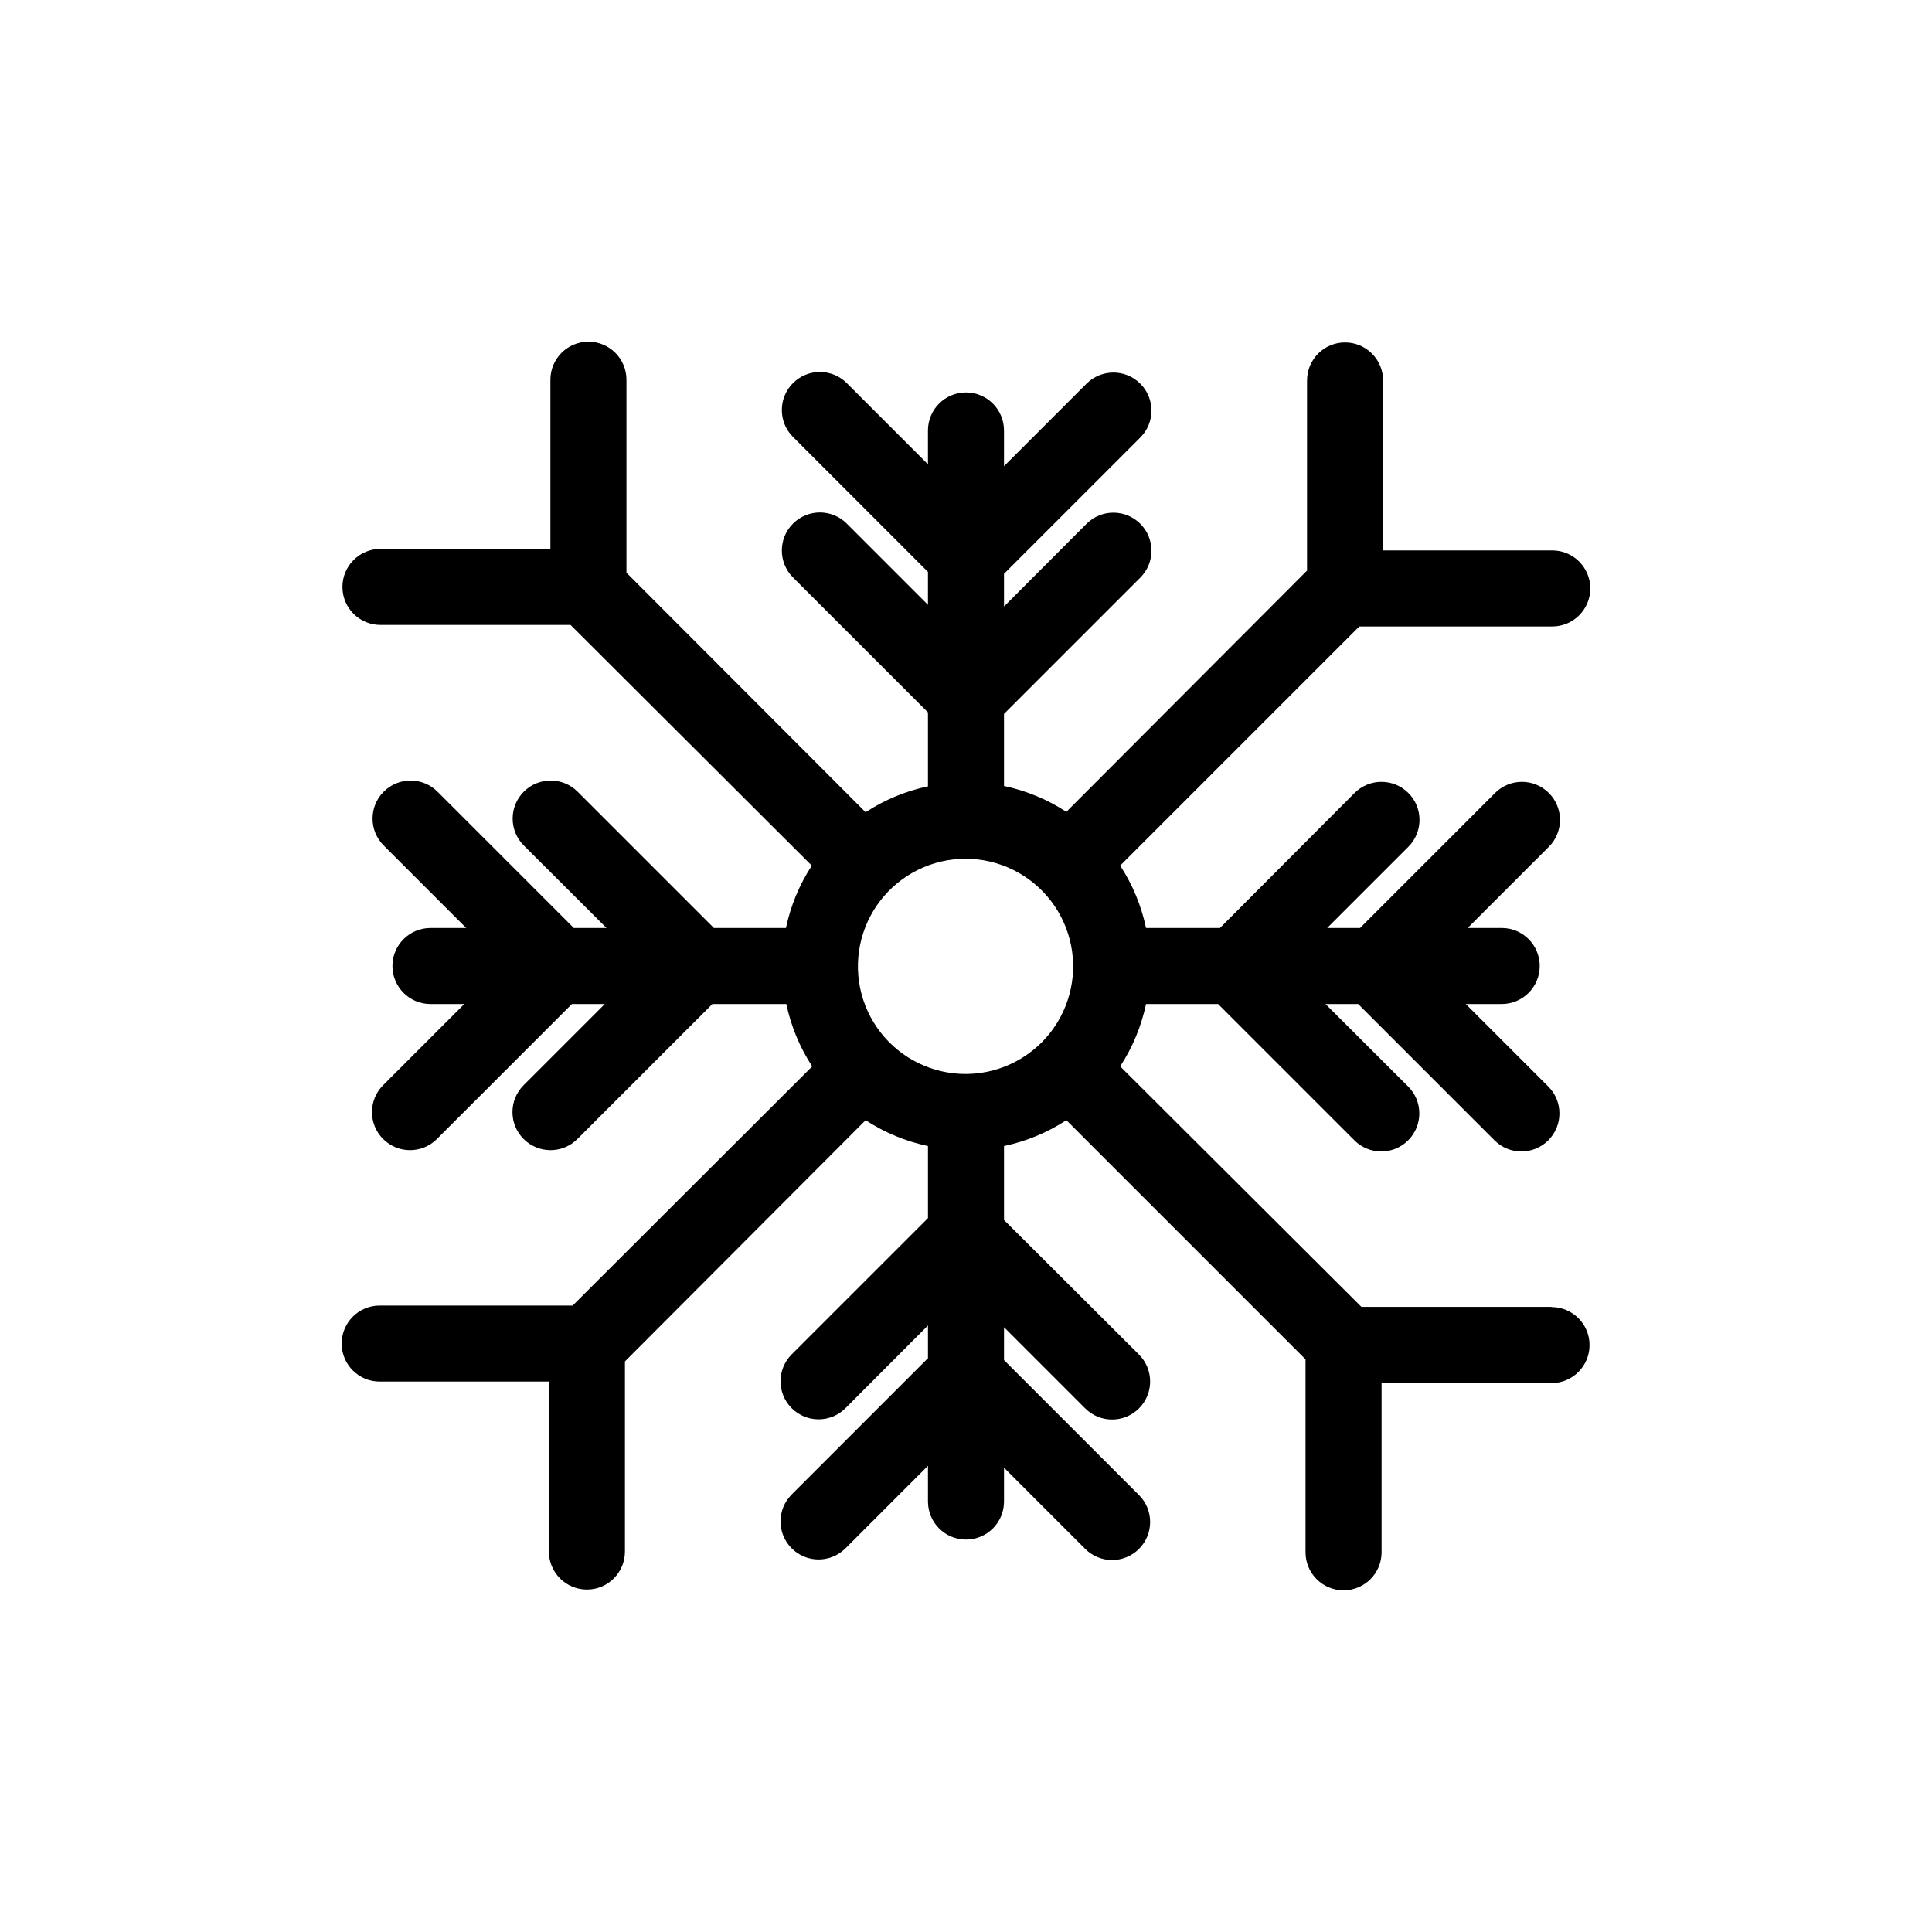
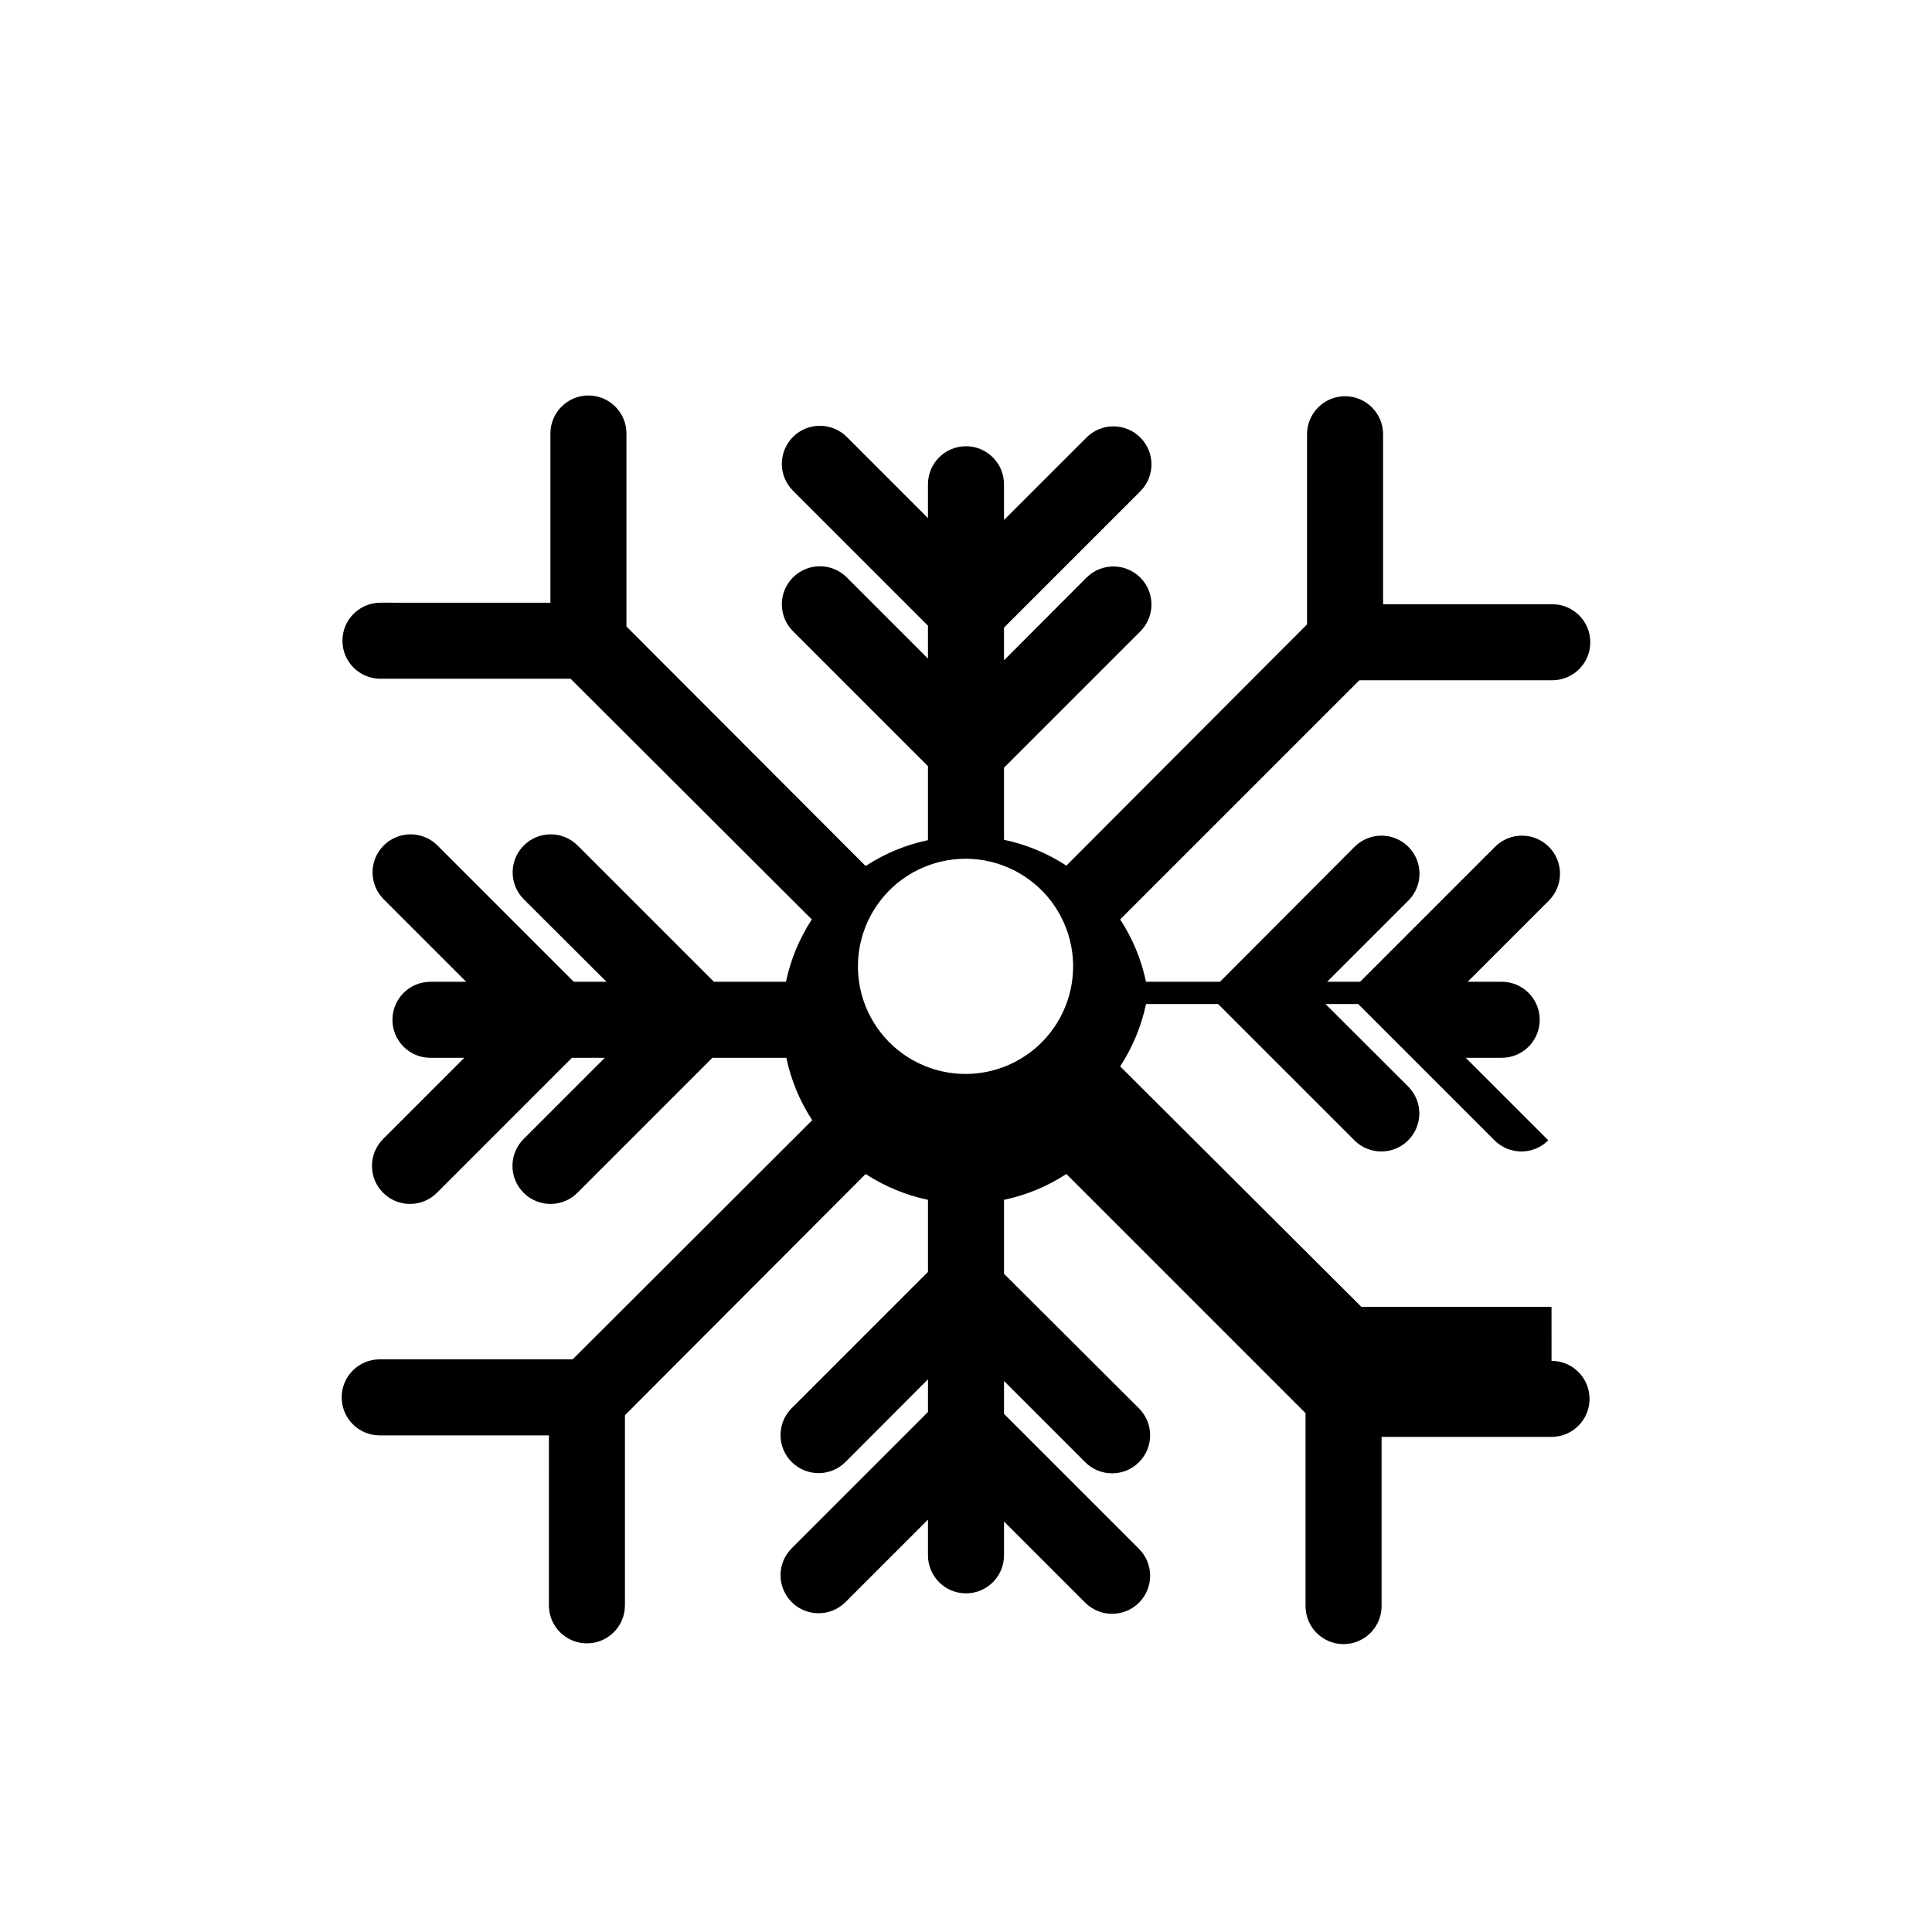
<svg xmlns="http://www.w3.org/2000/svg" fill="#000000" width="800px" height="800px" version="1.1" viewBox="144 144 512 512">
-   <path d="m555.17 490.33h-50.383l-63.93-63.73c3.289-5.035 5.613-10.641 6.852-16.527h19.094l36.125 36.125h-0.004c3.938 3.938 10.32 3.938 14.258 0s3.938-10.32 0-14.258l-21.914-21.867h8.664l36.125 36.125c3.938 3.938 10.32 3.938 14.258 0s3.938-10.32 0-14.258l-21.867-21.867h9.523c5.562 0 10.074-4.512 10.074-10.074 0-5.566-4.512-10.078-10.074-10.078h-9.02l21.512-21.512c3.938-3.938 3.938-10.32 0-14.258-3.934-3.938-10.32-3.938-14.258 0l-35.77 35.77h-8.715l21.512-21.512c3.938-3.938 3.938-10.32 0-14.258s-10.32-3.938-14.258 0l-35.668 35.77h-19.598c-1.238-5.887-3.562-11.492-6.852-16.523l63.379-63.379h51.137c5.562 0 10.074-4.512 10.074-10.078 0-5.562-4.512-10.074-10.074-10.074h-44.84v-45.043c0-5.562-4.512-10.074-10.078-10.074-5.562 0-10.074 4.512-10.074 10.074v50.383l-63.781 63.934c-5.035-3.293-10.641-5.617-16.527-6.852v-19.094l36.125-36.125c3.938-3.938 3.938-10.32 0-14.258s-10.32-3.938-14.258 0l-21.867 21.914v-8.664l36.125-36.125v0.004c3.938-3.938 3.938-10.324 0-14.258-3.938-3.938-10.32-3.938-14.258 0l-21.867 21.863v-9.473c0-5.562-4.512-10.074-10.074-10.074-5.566 0-10.078 4.512-10.078 10.074v8.969l-21.512-21.512c-3.938-3.938-10.32-3.938-14.258 0s-3.938 10.32 0 14.258l35.77 35.77v8.715l-21.512-21.512c-3.938-3.938-10.32-3.938-14.258 0s-3.938 10.32 0 14.258l35.77 35.77v19.598c-5.887 1.238-11.492 3.562-16.523 6.856l-63.379-63.48v-51.137c0-5.566-4.512-10.078-10.078-10.078-5.562 0-10.074 4.512-10.074 10.078v44.84l-45.043-0.004c-5.562 0-10.074 4.512-10.074 10.078 0 5.566 4.512 10.074 10.074 10.074h50.383l63.934 63.785c-3.293 5.031-5.617 10.637-6.852 16.523h-19.094l-36.125-36.125v0.004c-3.938-3.938-10.32-3.938-14.258 0s-3.938 10.32 0 14.258l21.914 21.863h-8.664l-36.121-36.121c-3.938-3.938-10.324-3.938-14.258 0-3.938 3.938-3.938 10.32 0 14.258l21.863 21.863h-9.473c-5.562 0-10.074 4.512-10.074 10.078 0 5.562 4.512 10.074 10.074 10.074h8.969l-21.512 21.512c-3.938 3.938-3.938 10.32 0 14.258s10.32 3.938 14.258 0l35.77-35.77h8.715l-21.512 21.512c-3.938 3.938-3.938 10.32 0 14.258s10.32 3.938 14.258 0l35.77-35.77h19.598c1.238 5.887 3.562 11.492 6.856 16.527l-63.48 63.379h-51.137c-5.566 0-10.078 4.508-10.078 10.074 0 5.566 4.512 10.078 10.078 10.078h44.84l-0.004 45.039c0 5.566 4.512 10.074 10.078 10.074 5.566 0 10.074-4.508 10.074-10.074v-50.383l63.785-63.93c5.031 3.289 10.637 5.613 16.523 6.852v19.094l-36.125 36.125 0.004-0.004c-3.938 3.938-3.938 10.32 0 14.258s10.32 3.938 14.258 0l21.863-21.914v8.664l-36.121 36.125c-3.938 3.938-3.938 10.32 0 14.258s10.32 3.938 14.258 0l21.863-21.867v9.473c0 5.566 4.512 10.074 10.078 10.074 5.562 0 10.074-4.508 10.074-10.074v-8.969l21.512 21.512c3.938 3.938 10.32 3.938 14.258 0 3.938-3.934 3.938-10.32 0-14.258l-35.77-35.77v-8.715l21.512 21.512c3.938 3.938 10.32 3.938 14.258 0s3.938-10.32 0-14.258l-35.77-35.668v-19.598c5.887-1.238 11.492-3.562 16.527-6.852l63.379 63.379v51.137c0 5.562 4.508 10.074 10.074 10.074 5.566 0 10.078-4.512 10.078-10.074v-44.84h45.039c5.566 0 10.074-4.512 10.074-10.078 0-5.562-4.508-10.074-10.074-10.074zm-155.17-61.719c-8.863 0.039-17.242-4.047-22.668-11.051-5.43-7.008-7.289-16.141-5.035-24.715 2.254-8.57 8.363-15.605 16.535-19.039s17.477-2.871 25.176 1.523c7.695 4.391 12.914 12.113 14.121 20.895 1.203 8.781-1.746 17.621-7.977 23.926-5.332 5.379-12.578 8.426-20.152 8.461z" />
+   <path d="m555.17 490.33h-50.383l-63.93-63.73c3.289-5.035 5.613-10.641 6.852-16.527h19.094l36.125 36.125h-0.004c3.938 3.938 10.32 3.938 14.258 0s3.938-10.32 0-14.258l-21.914-21.867h8.664l36.125 36.125c3.938 3.938 10.32 3.938 14.258 0l-21.867-21.867h9.523c5.562 0 10.074-4.512 10.074-10.074 0-5.566-4.512-10.078-10.074-10.078h-9.02l21.512-21.512c3.938-3.938 3.938-10.32 0-14.258-3.934-3.938-10.32-3.938-14.258 0l-35.77 35.77h-8.715l21.512-21.512c3.938-3.938 3.938-10.32 0-14.258s-10.32-3.938-14.258 0l-35.668 35.77h-19.598c-1.238-5.887-3.562-11.492-6.852-16.523l63.379-63.379h51.137c5.562 0 10.074-4.512 10.074-10.078 0-5.562-4.512-10.074-10.074-10.074h-44.84v-45.043c0-5.562-4.512-10.074-10.078-10.074-5.562 0-10.074 4.512-10.074 10.074v50.383l-63.781 63.934c-5.035-3.293-10.641-5.617-16.527-6.852v-19.094l36.125-36.125c3.938-3.938 3.938-10.32 0-14.258s-10.32-3.938-14.258 0l-21.867 21.914v-8.664l36.125-36.125v0.004c3.938-3.938 3.938-10.324 0-14.258-3.938-3.938-10.32-3.938-14.258 0l-21.867 21.863v-9.473c0-5.562-4.512-10.074-10.074-10.074-5.566 0-10.078 4.512-10.078 10.074v8.969l-21.512-21.512c-3.938-3.938-10.32-3.938-14.258 0s-3.938 10.32 0 14.258l35.77 35.77v8.715l-21.512-21.512c-3.938-3.938-10.32-3.938-14.258 0s-3.938 10.32 0 14.258l35.77 35.77v19.598c-5.887 1.238-11.492 3.562-16.523 6.856l-63.379-63.48v-51.137c0-5.566-4.512-10.078-10.078-10.078-5.562 0-10.074 4.512-10.074 10.078v44.84l-45.043-0.004c-5.562 0-10.074 4.512-10.074 10.078 0 5.566 4.512 10.074 10.074 10.074h50.383l63.934 63.785c-3.293 5.031-5.617 10.637-6.852 16.523h-19.094l-36.125-36.125v0.004c-3.938-3.938-10.32-3.938-14.258 0s-3.938 10.32 0 14.258l21.914 21.863h-8.664l-36.121-36.121c-3.938-3.938-10.324-3.938-14.258 0-3.938 3.938-3.938 10.32 0 14.258l21.863 21.863h-9.473c-5.562 0-10.074 4.512-10.074 10.078 0 5.562 4.512 10.074 10.074 10.074h8.969l-21.512 21.512c-3.938 3.938-3.938 10.32 0 14.258s10.32 3.938 14.258 0l35.77-35.77h8.715l-21.512 21.512c-3.938 3.938-3.938 10.32 0 14.258s10.32 3.938 14.258 0l35.77-35.77h19.598c1.238 5.887 3.562 11.492 6.856 16.527l-63.48 63.379h-51.137c-5.566 0-10.078 4.508-10.078 10.074 0 5.566 4.512 10.078 10.078 10.078h44.84l-0.004 45.039c0 5.566 4.512 10.074 10.078 10.074 5.566 0 10.074-4.508 10.074-10.074v-50.383l63.785-63.93c5.031 3.289 10.637 5.613 16.523 6.852v19.094l-36.125 36.125 0.004-0.004c-3.938 3.938-3.938 10.32 0 14.258s10.32 3.938 14.258 0l21.863-21.914v8.664l-36.121 36.125c-3.938 3.938-3.938 10.32 0 14.258s10.32 3.938 14.258 0l21.863-21.867v9.473c0 5.566 4.512 10.074 10.078 10.074 5.562 0 10.074-4.508 10.074-10.074v-8.969l21.512 21.512c3.938 3.938 10.32 3.938 14.258 0 3.938-3.934 3.938-10.32 0-14.258l-35.77-35.77v-8.715l21.512 21.512c3.938 3.938 10.32 3.938 14.258 0s3.938-10.32 0-14.258l-35.77-35.668v-19.598c5.887-1.238 11.492-3.562 16.527-6.852l63.379 63.379v51.137c0 5.562 4.508 10.074 10.074 10.074 5.566 0 10.078-4.512 10.078-10.074v-44.84h45.039c5.566 0 10.074-4.512 10.074-10.078 0-5.562-4.508-10.074-10.074-10.074zm-155.17-61.719c-8.863 0.039-17.242-4.047-22.668-11.051-5.43-7.008-7.289-16.141-5.035-24.715 2.254-8.57 8.363-15.605 16.535-19.039s17.477-2.871 25.176 1.523c7.695 4.391 12.914 12.113 14.121 20.895 1.203 8.781-1.746 17.621-7.977 23.926-5.332 5.379-12.578 8.426-20.152 8.461z" />
</svg>